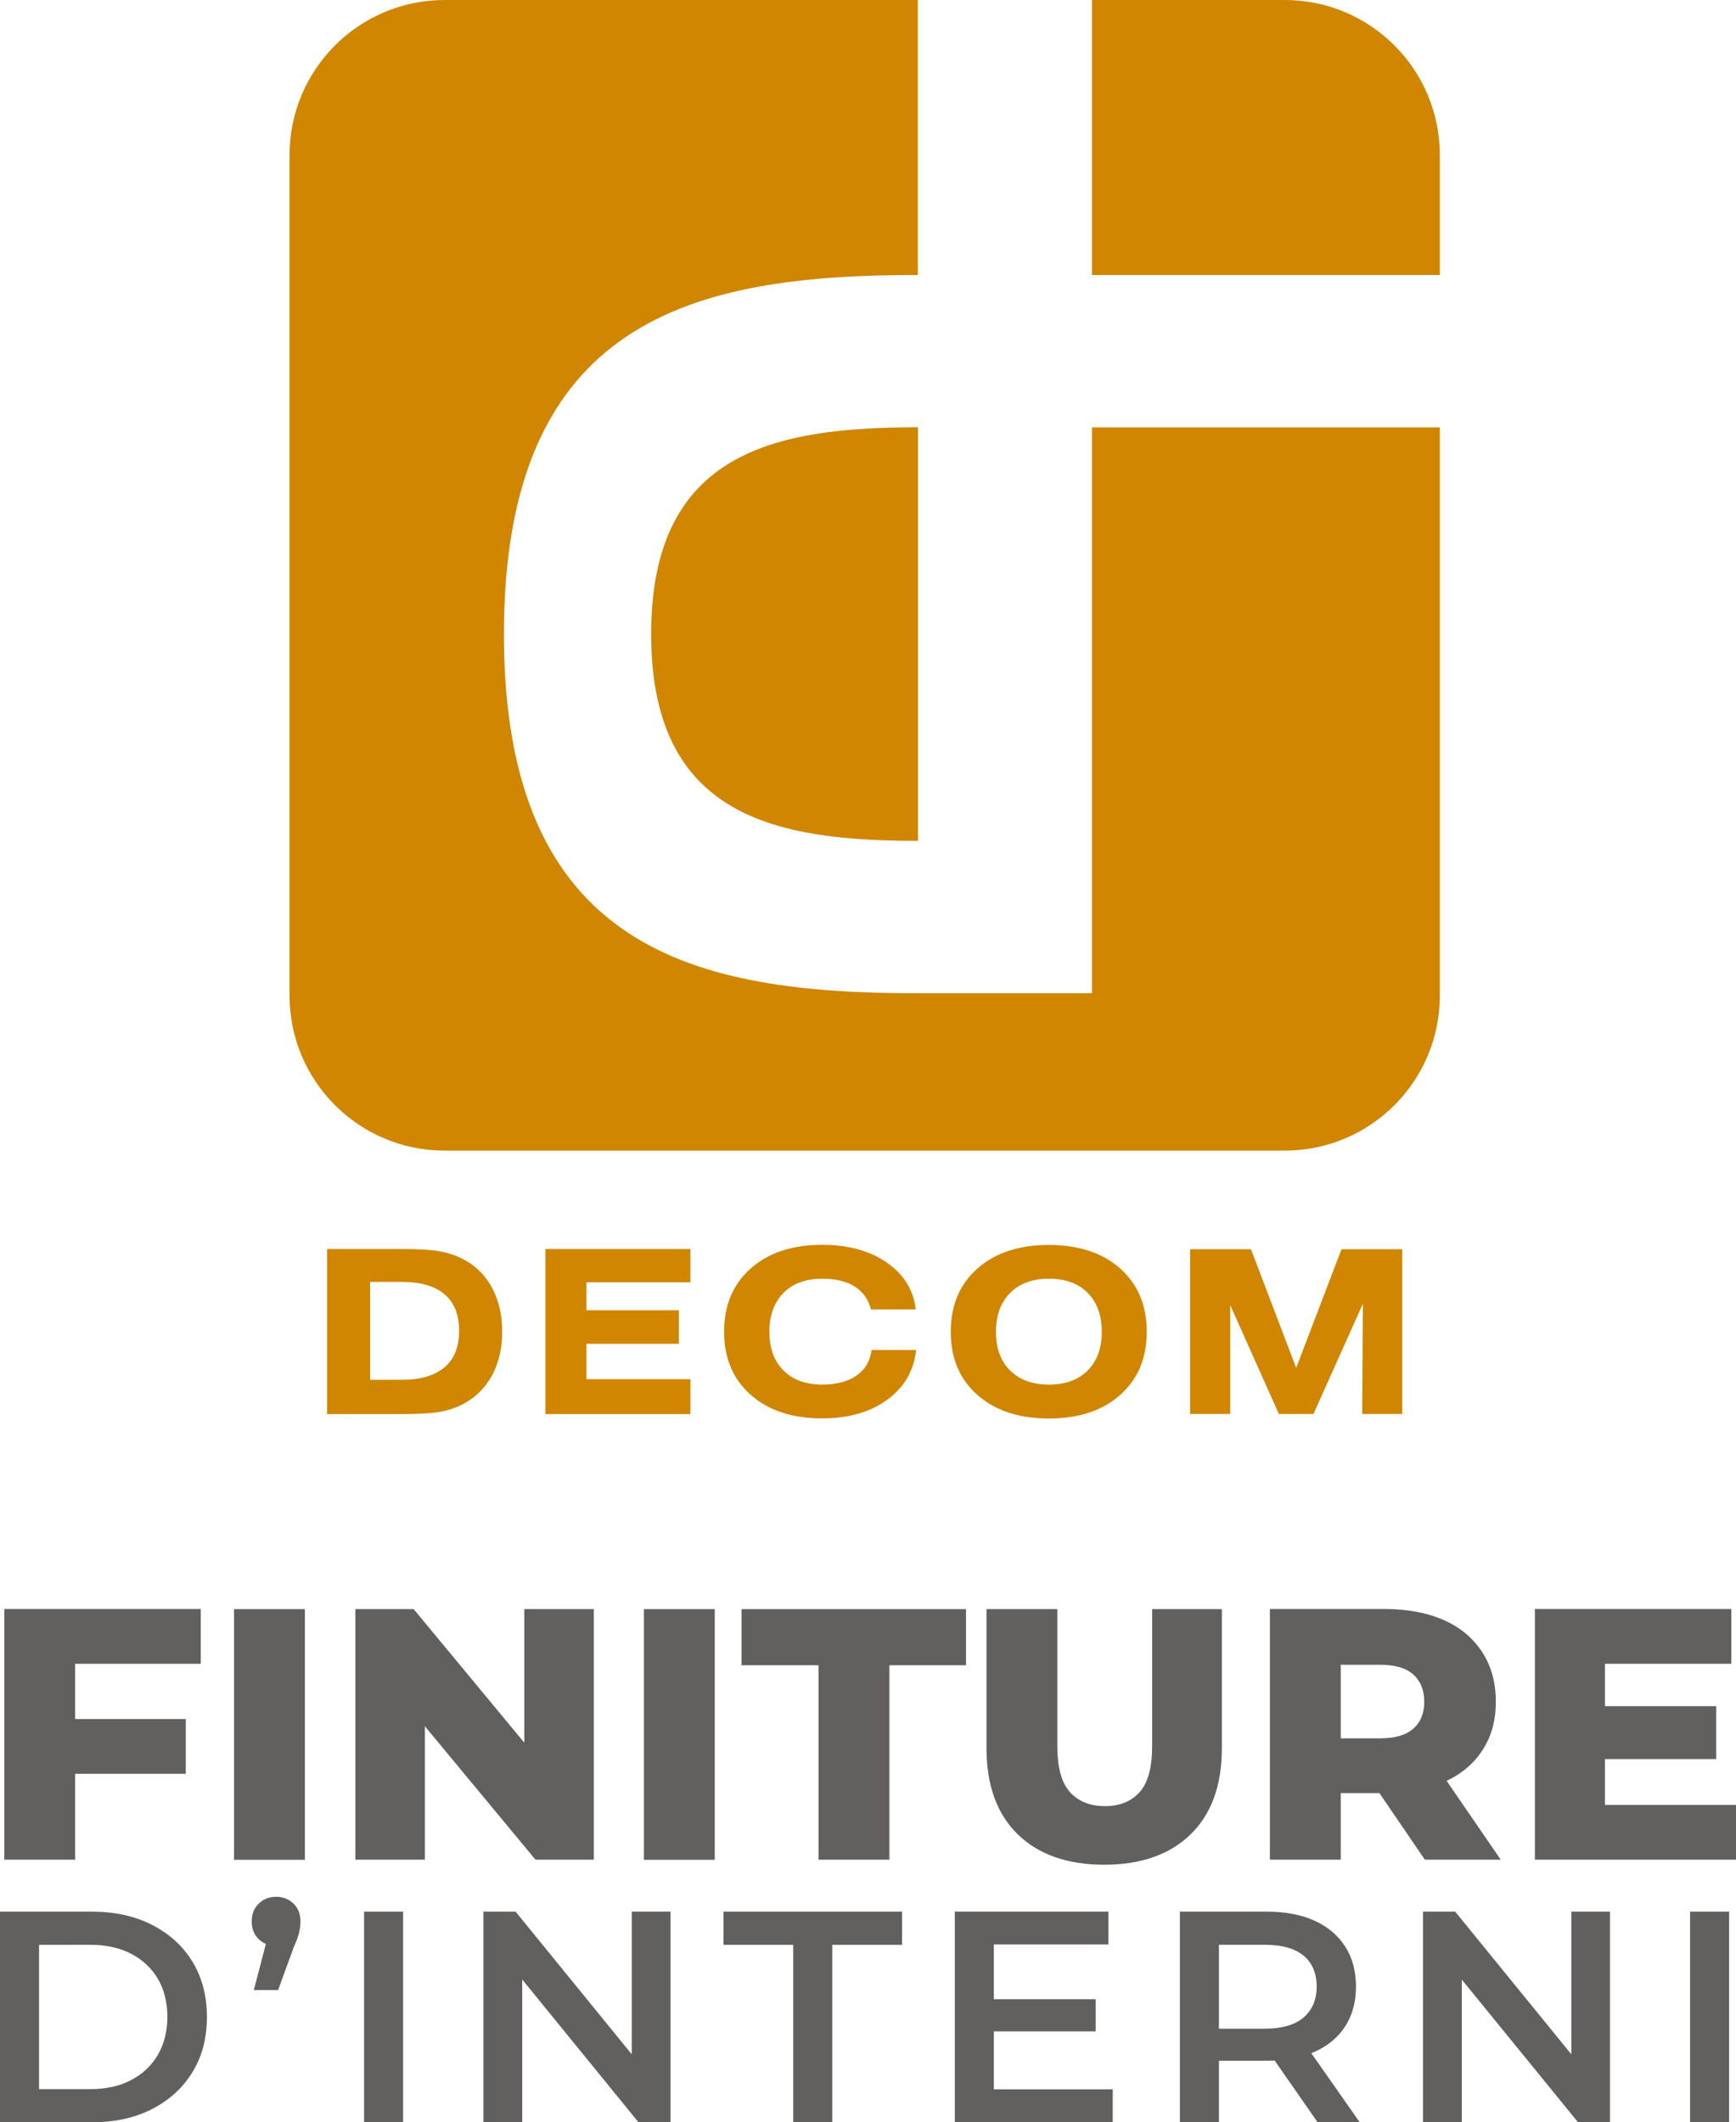
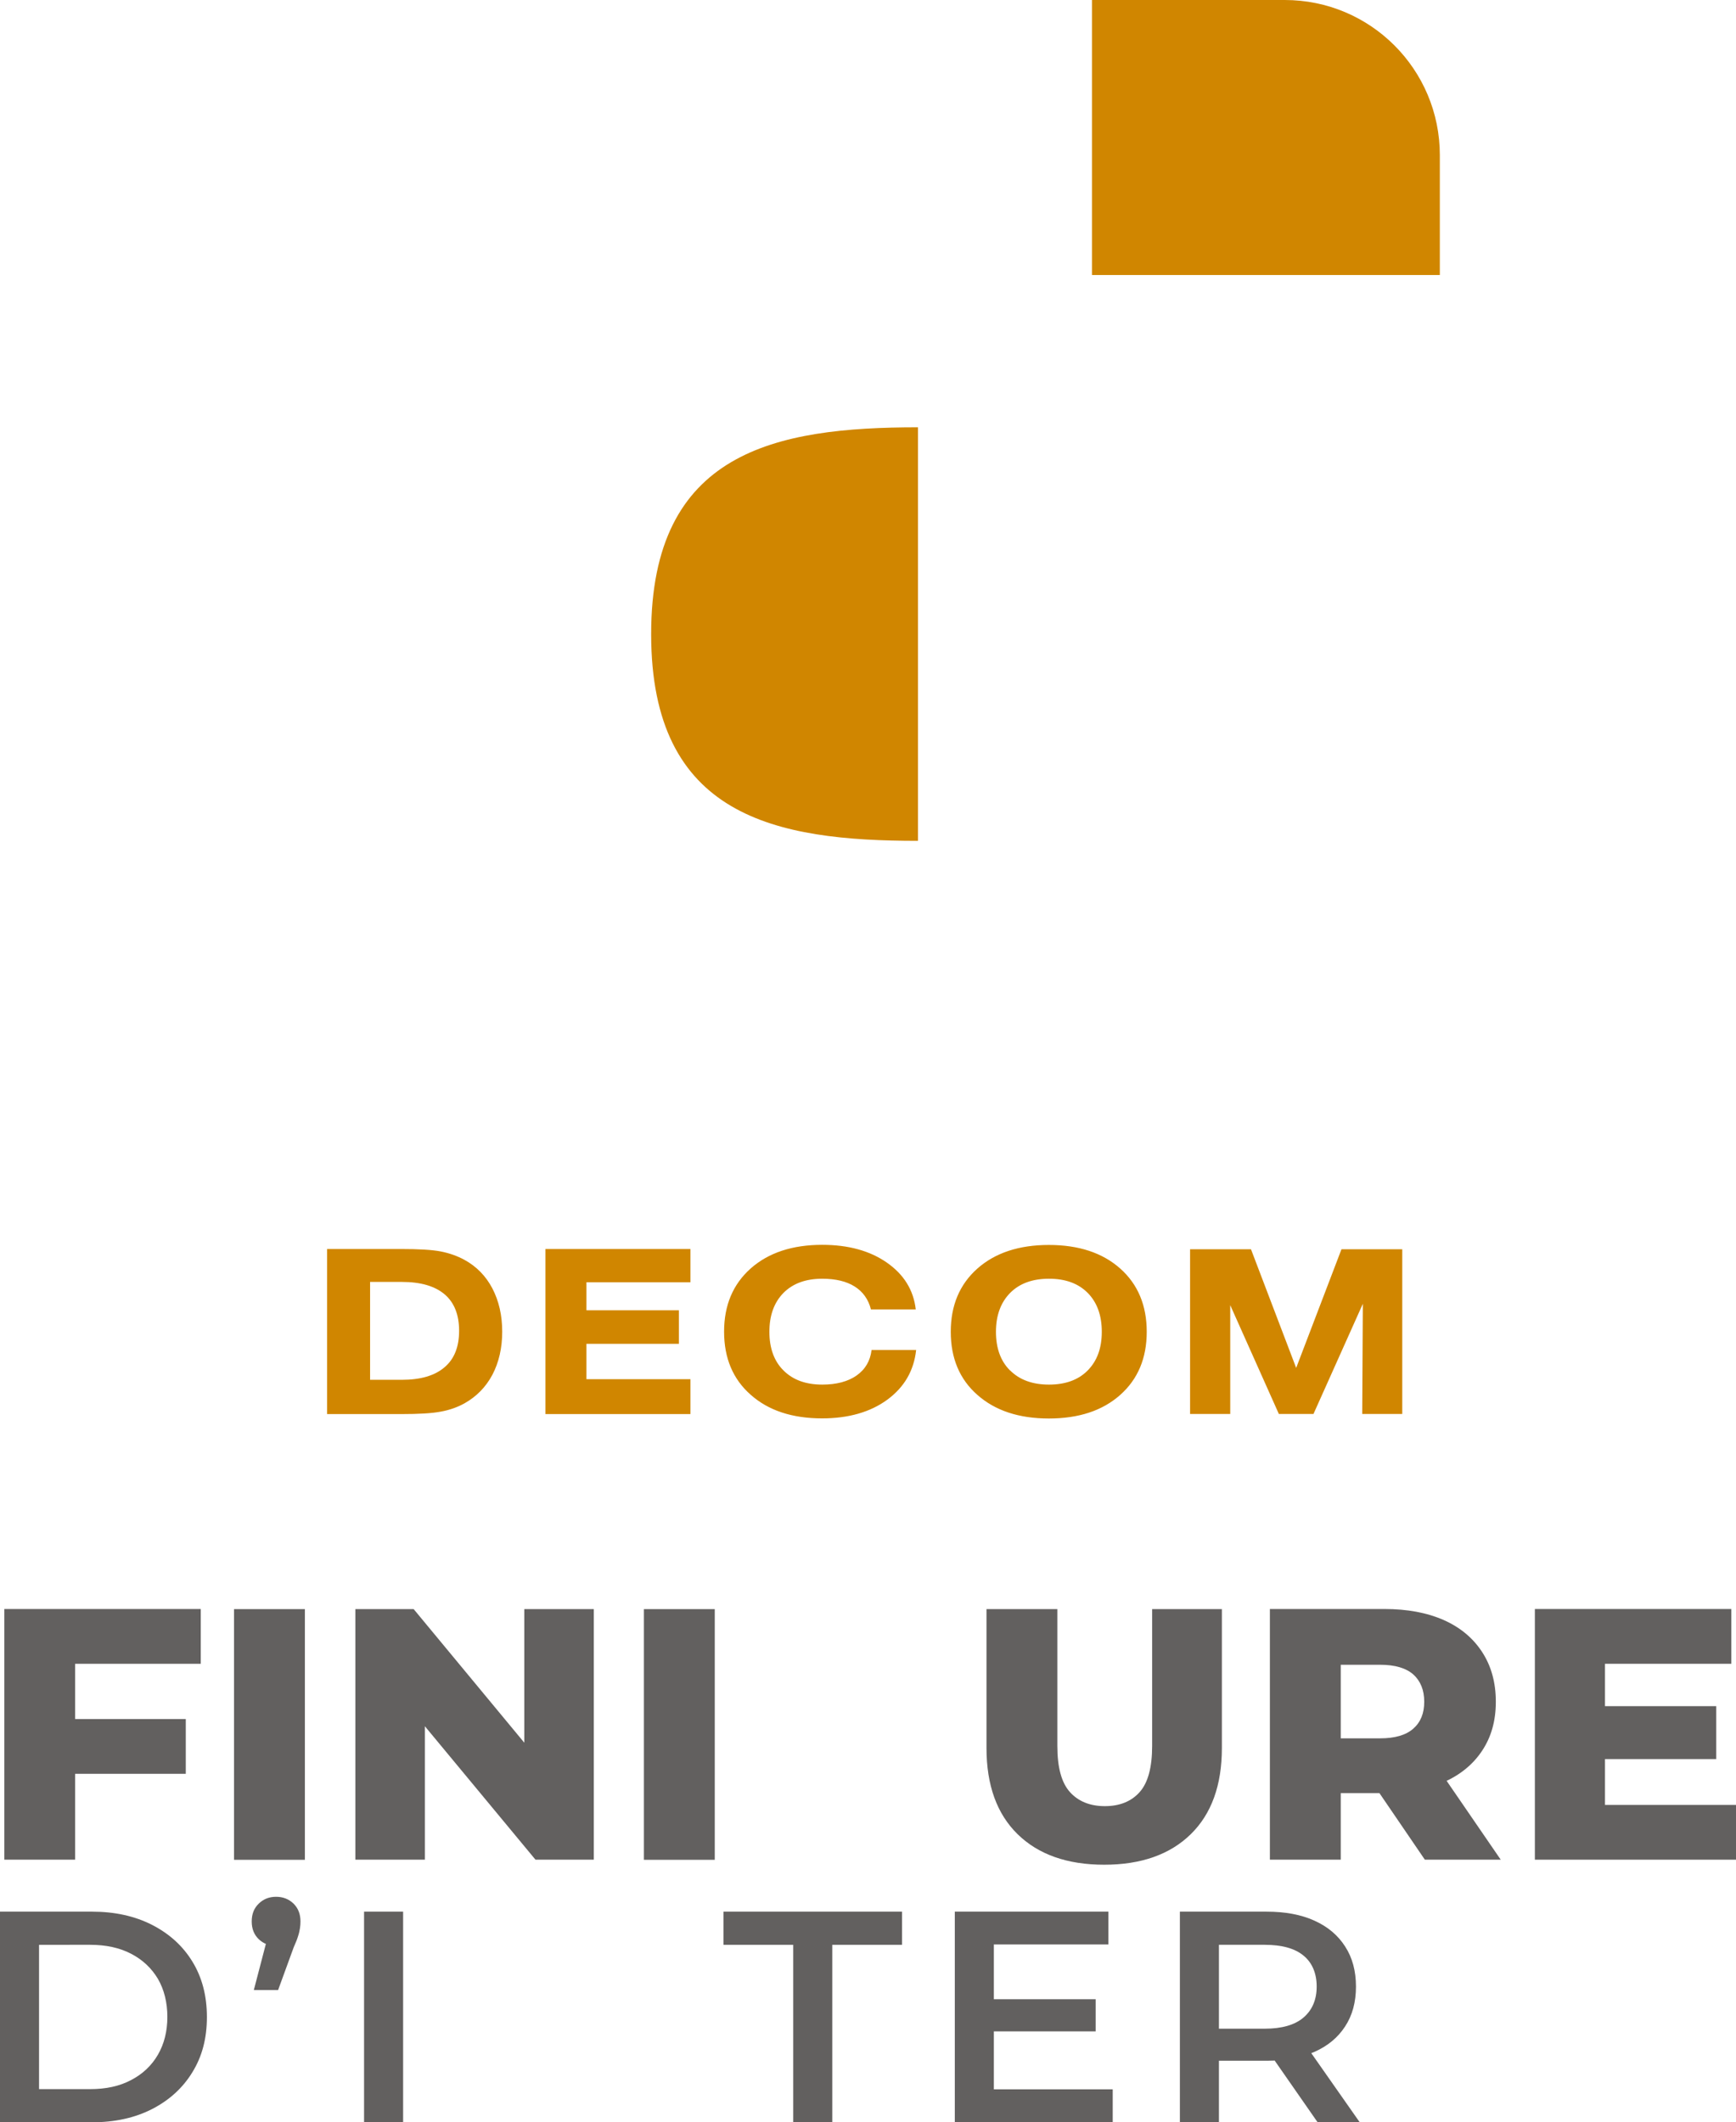
<svg xmlns="http://www.w3.org/2000/svg" id="Livello_2" data-name="Livello 2" viewBox="0 0 141.38 172.78">
  <defs>
    <style>      .cls-1 {        fill: #d08600;      }      .cls-2 {        fill: #62605f;      }    </style>
  </defs>
  <g id="Livello_1-2" data-name="Livello 1">
    <g>
      <path class="cls-2" d="M5.71,139.96h9.42v4.46H5.71v-4.46ZM6.12,151.41H.35v-20.41h16v4.46H6.12v15.95Z" />
      <rect class="cls-2" x="19.06" y="131.01" width="5.77" height="20.41" />
      <polygon class="cls-2" points="28.94 151.41 28.94 131.01 33.69 131.01 44.94 144.59 42.7 144.59 42.7 131.01 48.36 131.01 48.36 151.41 43.61 151.41 32.35 137.83 34.6 137.83 34.6 151.41 28.94 151.41" />
      <rect class="cls-2" x="52.44" y="131.01" width="5.77" height="20.41" />
-       <polygon class="cls-2" points="66.66 151.41 66.66 135.58 60.39 135.58 60.39 131.01 78.67 131.01 78.67 135.58 72.43 135.58 72.43 151.41 66.66 151.41" />
      <g>
        <path class="cls-2" d="M89.93,151.82c-3.01,0-5.36-.83-7.05-2.48s-2.54-3.99-2.54-7.02v-11.31h5.77v11.14c0,1.75.34,3,1.03,3.76.69.76,1.64,1.14,2.84,1.14s2.15-.38,2.83-1.14c.68-.76,1.02-2.01,1.02-3.76v-11.14h5.68v11.31c0,3.03-.85,5.37-2.54,7.02s-4.04,2.48-7.05,2.48" />
        <path class="cls-2" d="M116.04,151.41l-5.07-7.43h6.15l5.1,7.43h-6.18ZM109.19,144.18l-2.56-2.65h5.77c1.2,0,2.1-.26,2.7-.79s.89-1.25.89-2.19-.3-1.69-.89-2.22c-.59-.52-1.49-.79-2.7-.79h-5.77l2.56-2.65v11.28ZM103.42,151.41v-20.41h9.33c1.86,0,3.47.3,4.83.9,1.35.6,2.39,1.47,3.13,2.61.74,1.14,1.11,2.48,1.11,4.04s-.37,2.86-1.11,3.98c-.74,1.12-1.78,1.97-3.13,2.57-1.35.59-2.96.89-4.83.89h-6.12l2.56-2.42v7.84h-5.77Z" />
      </g>
      <path class="cls-2" d="M130.3,138.91h9.47v4.31h-9.47v-4.31ZM130.71,146.95h10.67v4.46h-16.38v-20.41h16v4.46h-10.29v11.48Z" />
      <g>
        <path class="cls-2" d="M3.18,170.09h4.16c1.29,0,2.4-.24,3.34-.74.94-.49,1.67-1.18,2.18-2.06.51-.88.77-1.91.77-3.08s-.26-2.22-.77-3.1c-.52-.87-1.24-1.55-2.18-2.04-.94-.49-2.05-.73-3.34-.73H3.18v11.76ZM0,172.78v-17.14h7.49c1.86,0,3.49.36,4.9,1.08,1.4.72,2.5,1.71,3.28,2.99.78,1.27,1.18,2.77,1.18,4.51s-.39,3.21-1.18,4.49c-.78,1.28-1.88,2.28-3.28,3-1.4.72-3.04,1.08-4.9,1.08H0Z" />
        <path class="cls-2" d="M20.67,162.03l1.42-5.44.42,1.84c-.57,0-1.05-.18-1.43-.54-.38-.36-.58-.84-.58-1.45s.19-1.09.58-1.46c.38-.37.85-.55,1.41-.55s1.04.19,1.42.56c.38.38.56.86.56,1.44,0,.18-.01.36-.04.55-.03.19-.07.4-.15.64-.07.24-.19.54-.36.92l-1.27,3.48h-1.98Z" />
      </g>
      <rect class="cls-2" x="29.65" y="155.64" width="3.18" height="17.14" />
-       <polygon class="cls-2" points="39.37 172.78 39.37 155.64 41.99 155.64 52.74 168.84 51.45 168.84 51.45 155.64 54.61 155.64 54.61 172.78 51.99 172.78 41.24 159.58 42.53 159.58 42.53 172.78 39.37 172.78" />
      <polygon class="cls-2" points="64.6 172.78 64.6 158.34 58.92 158.34 58.92 155.64 73.46 155.64 73.46 158.34 67.78 158.34 67.78 172.78 64.6 172.78" />
      <path class="cls-2" d="M80.71,162.77h8.52v2.62h-8.52v-2.62ZM80.95,170.11h9.67v2.67h-12.86v-17.14h12.51v2.67h-9.33v11.8Z" />
      <path class="cls-2" d="M107.3,172.78l-4.33-6.22h3.4l4.36,6.22h-3.43ZM99.27,166.69l-1.42-1.52h5.14c1.4,0,2.46-.3,3.17-.91.71-.61,1.07-1.45,1.07-2.52s-.36-1.94-1.07-2.52c-.71-.59-1.77-.88-3.17-.88h-5.14l1.42-1.57v9.92ZM96.09,172.78v-17.14h7.05c1.52,0,2.82.24,3.9.73,1.09.49,1.92,1.19,2.51,2.11.59.91.88,2,.88,3.26s-.29,2.34-.88,3.24c-.59.91-1.42,1.6-2.51,2.08-1.08.48-2.39.72-3.9.72h-5.29l1.42-1.44v6.44h-3.18Z" />
-       <polygon class="cls-2" points="115.89 172.78 115.89 155.64 118.51 155.64 129.26 168.84 127.97 168.84 127.97 155.64 131.12 155.64 131.12 172.78 128.51 172.78 117.75 159.58 119.05 159.58 119.05 172.78 115.89 172.78" />
-       <rect class="cls-2" x="137.64" y="155.64" width="3.18" height="17.14" />
      <g>
        <path class="cls-1" d="M104.63,0h-15.7v22.39h28.33v-9.76C117.26,5.65,111.61,0,104.63,0" />
        <path class="cls-1" d="M53.03,51.63c0,14.87,10.11,16.83,21.73,16.83v-33.67c-11.62,0-21.73,1.97-21.73,16.83" />
-         <path class="cls-1" d="M88.93,80.87h-14.32c-17.97-.02-33.57-3.48-33.57-29.24s15.6-29.23,33.57-29.24h.14V0h-38.54c-6.98,0-12.63,5.66-12.63,12.63v68.42c0,6.98,5.66,12.63,12.63,12.63h68.42c6.98,0,12.63-5.65,12.63-12.63v-46.25h-28.33v46.08Z" />
      </g>
      <polygon class="cls-1" points="109.25 101.71 105.56 111.37 101.88 101.71 96.92 101.71 96.92 115.12 100.19 115.12 100.19 106.26 104.15 115.12 106.97 115.12 110.99 106.15 110.94 115.12 114.2 115.12 114.2 101.71 109.25 101.71" />
      <path class="cls-1" d="M32.73,104.37c1.53,0,2.69.34,3.48,1.01.79.67,1.18,1.67,1.18,2.97s-.39,2.3-1.19,2.97c-.79.68-1.95,1.02-3.48,1.02h-2.58v-7.97h2.58ZM26.64,101.69v13.44h6.02c1.44,0,2.52-.06,3.24-.2.72-.13,1.36-.36,1.92-.67.98-.55,1.74-1.32,2.28-2.33.53-1.01.8-2.18.8-3.51s-.27-2.5-.8-3.52c-.53-1.01-1.29-1.79-2.28-2.33-.57-.31-1.21-.54-1.92-.68-.72-.14-1.8-.2-3.24-.2h-6.02ZM56.23,115.12v-2.83h-8.47v-2.88h7.53v-2.73h-7.53v-2.28h8.47v-2.71h-11.81v13.44h11.81ZM70.98,109.92c-.11.88-.51,1.57-1.22,2.07-.7.49-1.64.74-2.79.74-1.34,0-2.39-.38-3.16-1.15-.77-.76-1.15-1.82-1.15-3.15s.38-2.39,1.15-3.17c.77-.77,1.82-1.15,3.15-1.15,1.09,0,1.97.21,2.64.63.67.42,1.12,1.04,1.33,1.87h3.65c-.18-1.57-.96-2.84-2.35-3.81-1.39-.97-3.15-1.45-5.27-1.45-2.43,0-4.37.64-5.82,1.92-1.45,1.29-2.17,3-2.17,5.15s.72,3.87,2.17,5.14c1.44,1.28,3.38,1.92,5.81,1.92,2.15,0,3.93-.51,5.31-1.52,1.39-1.02,2.17-2.37,2.35-4.05h-3.65ZM82.26,111.58c-.77-.76-1.15-1.82-1.15-3.15s.39-2.39,1.16-3.17c.77-.77,1.82-1.15,3.16-1.15s2.38.38,3.15,1.15c.76.77,1.15,1.82,1.15,3.17s-.39,2.38-1.15,3.15c-.76.77-1.82,1.15-3.15,1.15s-2.39-.38-3.16-1.15M79.6,113.57c1.45,1.28,3.38,1.92,5.82,1.92s4.37-.64,5.81-1.92c1.44-1.28,2.16-2.99,2.16-5.14s-.72-3.87-2.16-5.15c-1.44-1.28-3.38-1.92-5.81-1.92s-4.37.64-5.82,1.92c-1.45,1.29-2.17,3-2.17,5.15s.72,3.87,2.17,5.14" />
    </g>
  </g>
</svg>